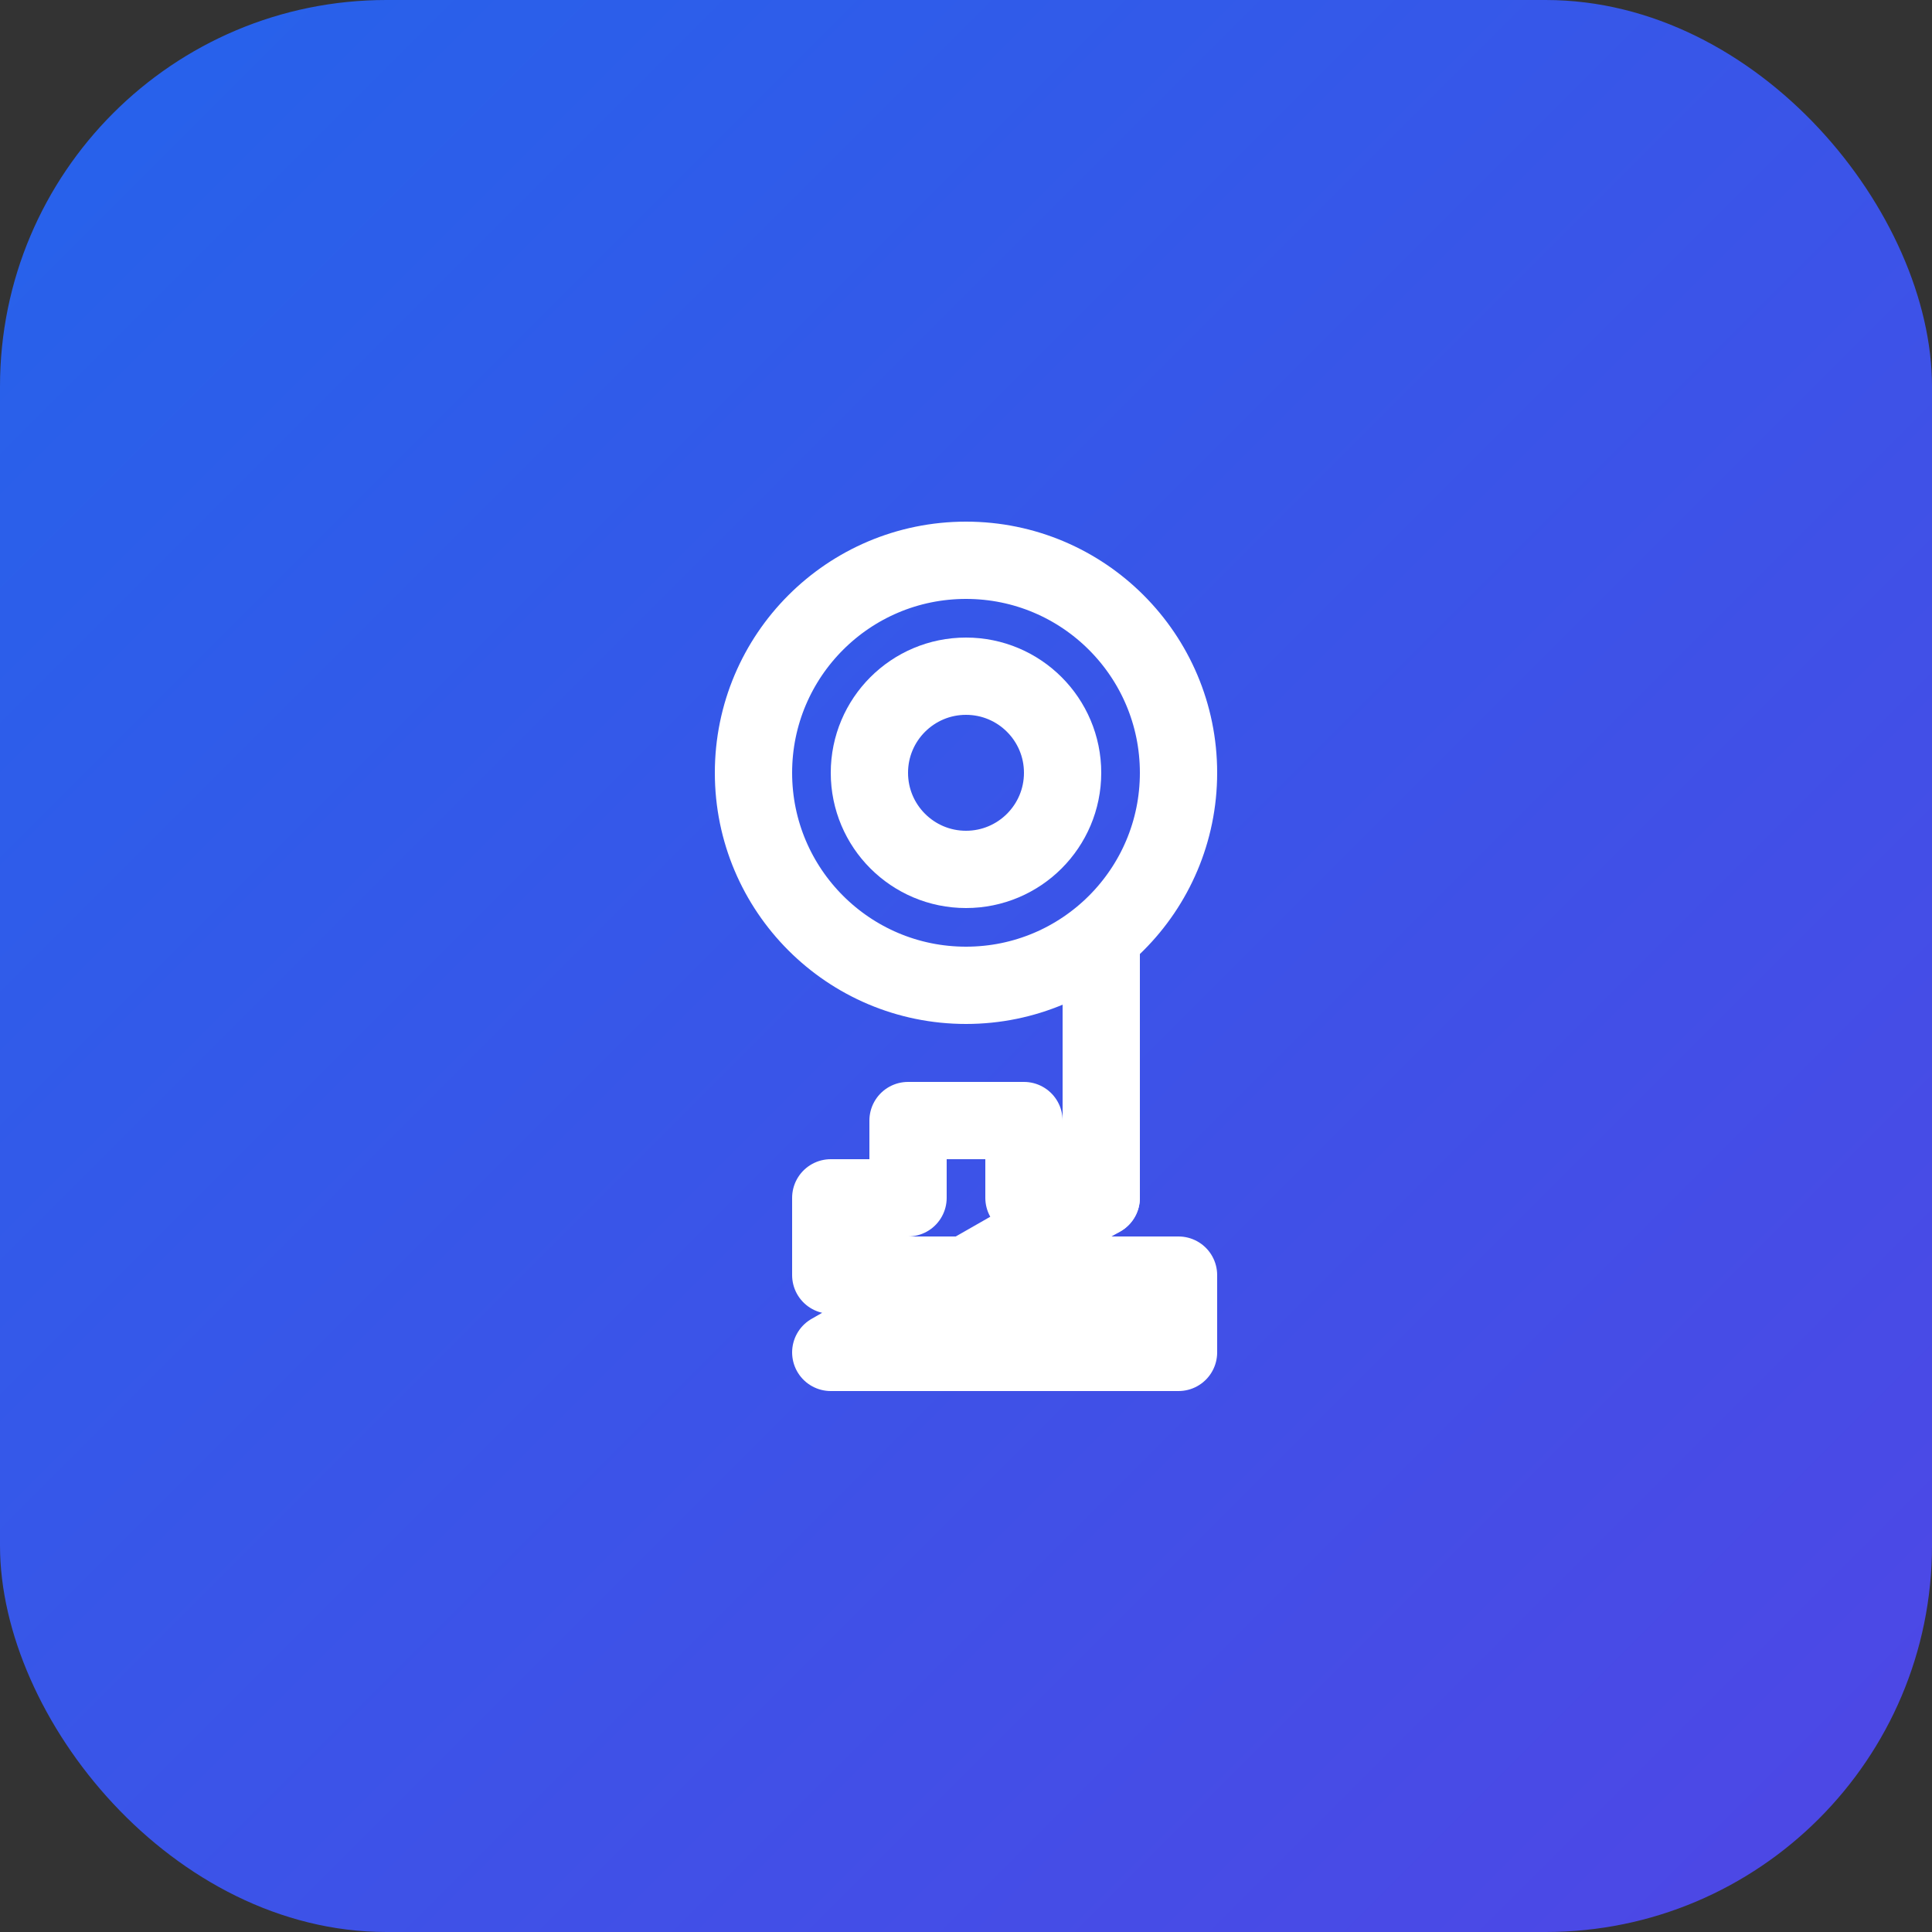
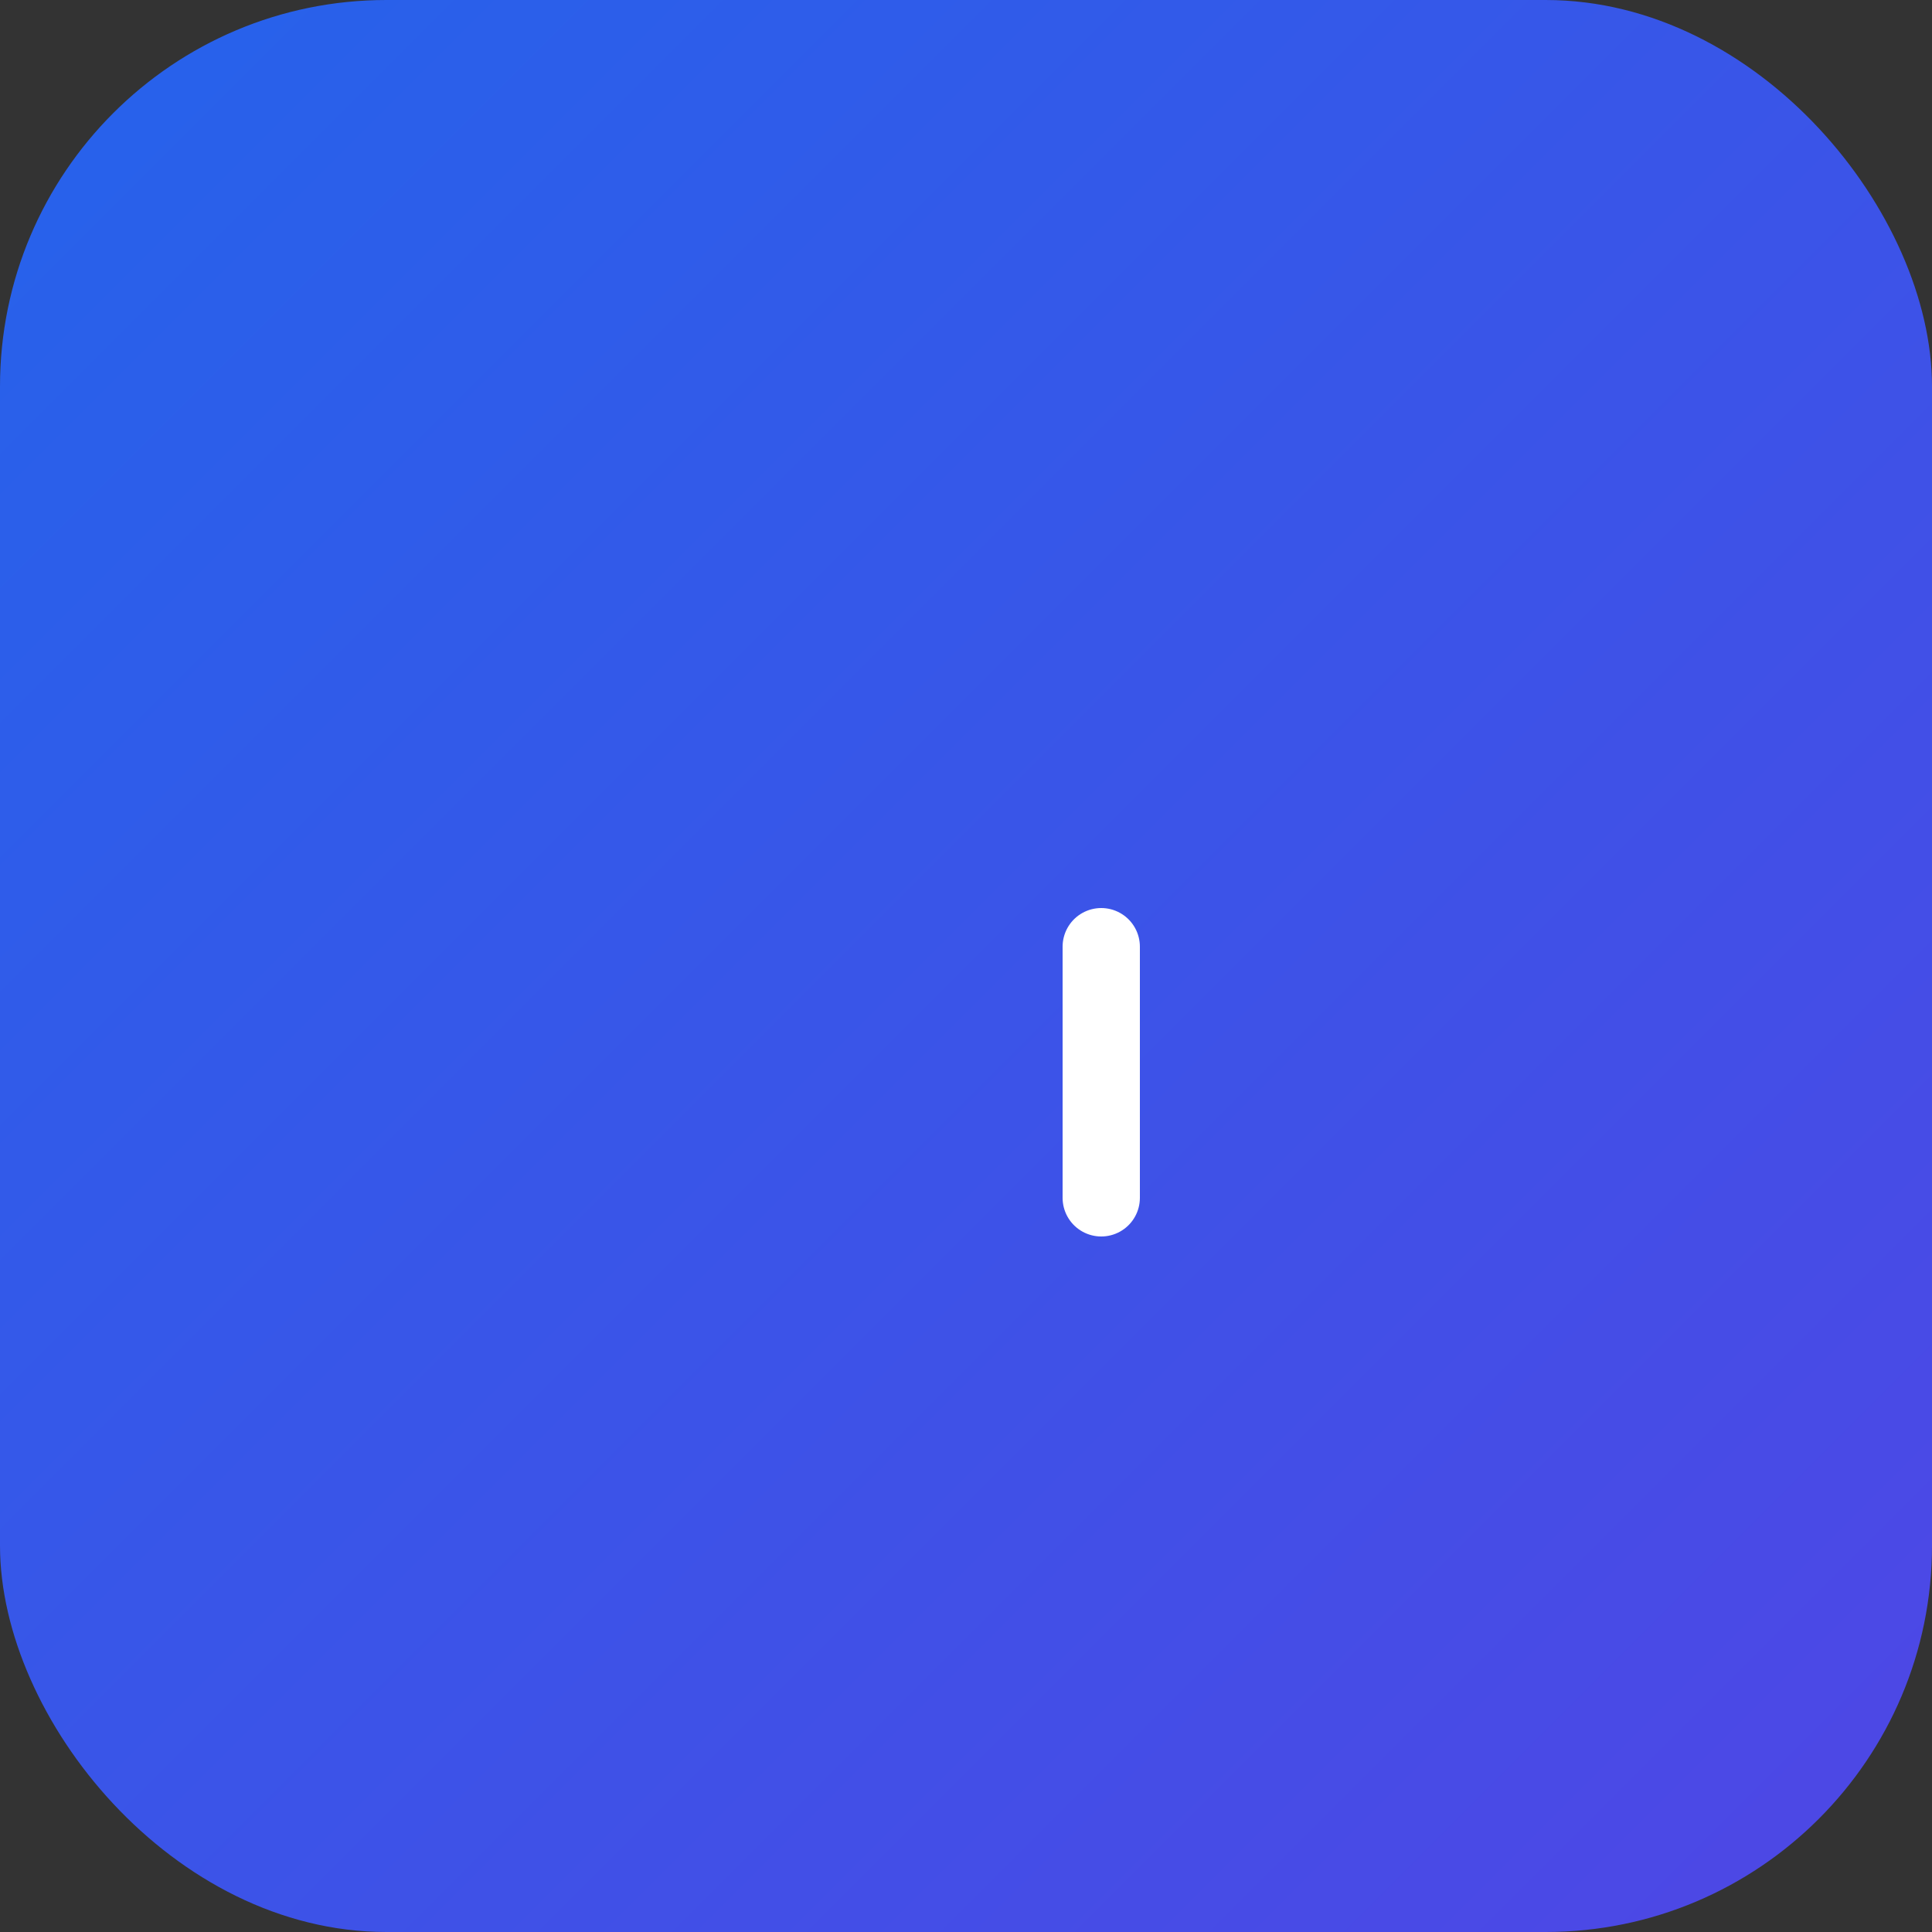
<svg xmlns="http://www.w3.org/2000/svg" viewBox="0 0 100 100">
  <rect x="0" y="0" width="100" height="100" fill="#333333" stroke="none" />
  <defs>
    <linearGradient id="grad" x1="0%" y1="0%" x2="100%" y2="100%">
      <stop offset="0%" style="stop-color:#2563EB;stop-opacity:1" />
      <stop offset="100%" style="stop-color:#4F46E5;stop-opacity:1" />
    </linearGradient>
  </defs>
  <rect width="100" height="100" rx="20" fill="url(#grad)" />
  <g transform="translate(50, 50)" stroke="white" stroke-width="4" stroke-linecap="round" stroke-linejoin="round" fill="none">
-     <circle cx="0" cy="-10" r="11" />
-     <circle cx="0" cy="-10" r="5" />
    <path d="M 7 -1 L 7 12" />
-     <path d="M 7 12 L 3 12 L 3 8 L -3 8 L -3 12 L -7 12 L -7 16 L 11 16 L 11 20 L -7 20 Z" />
  </g>
</svg>